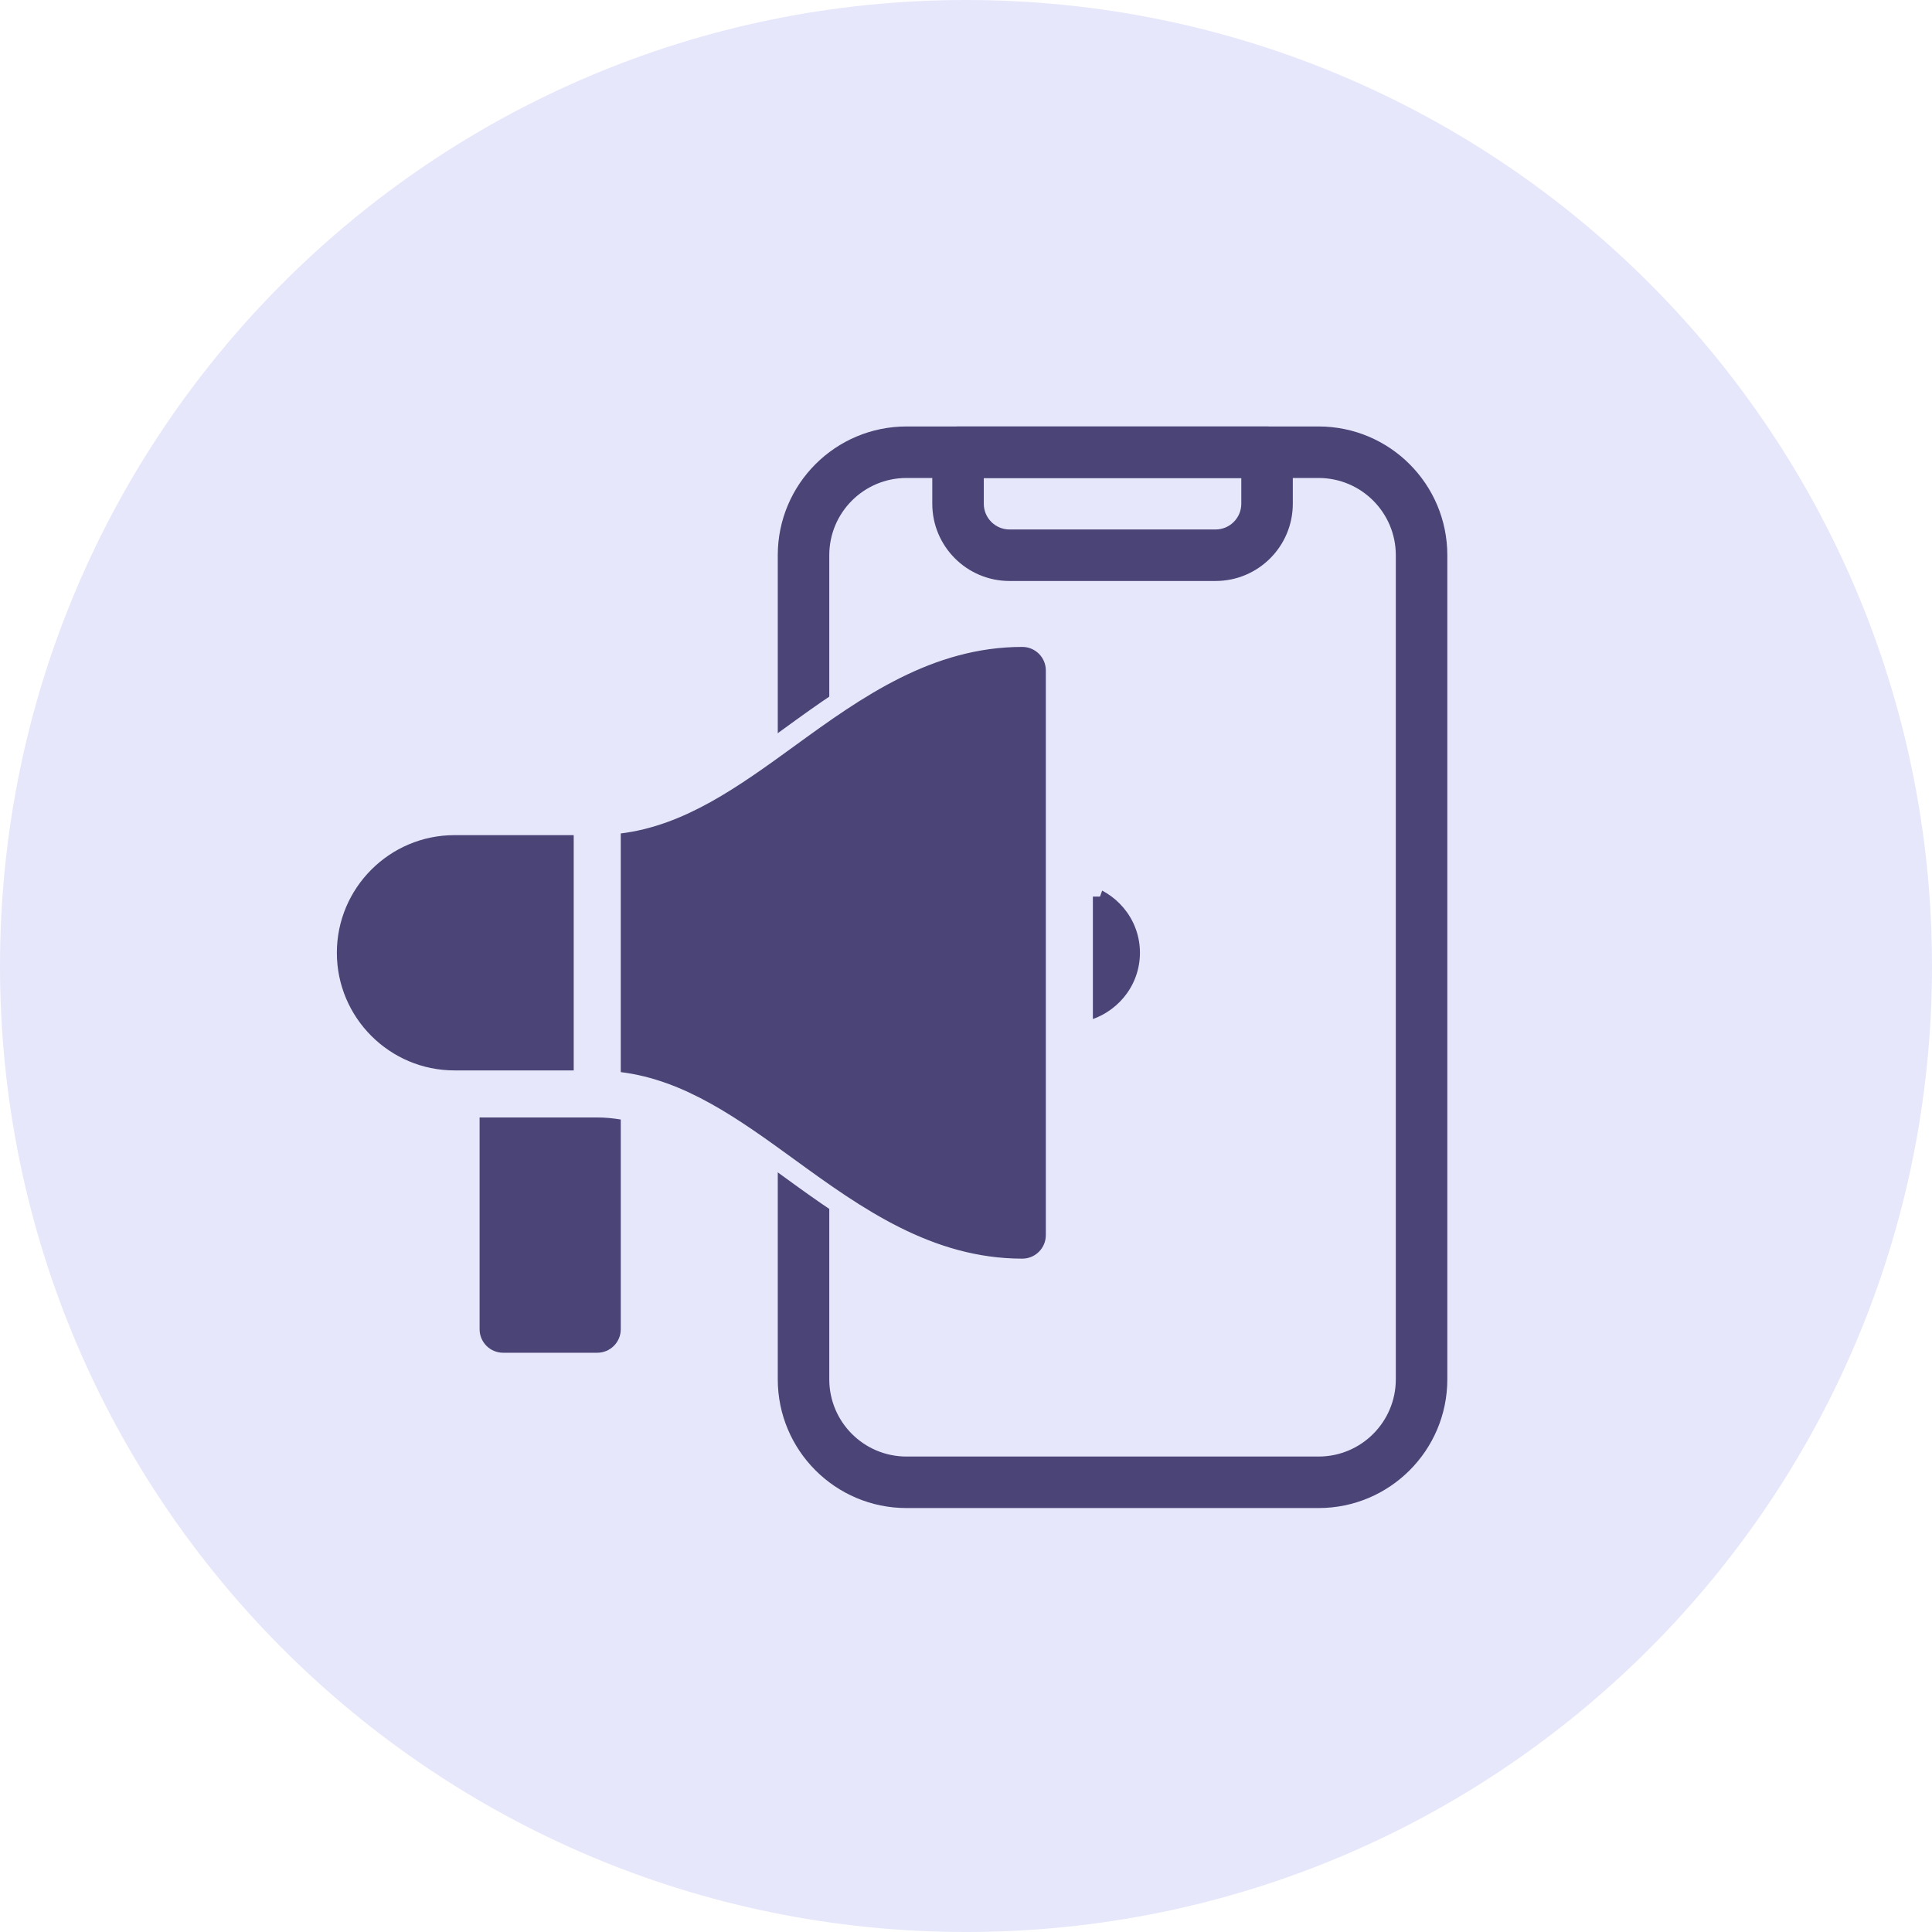
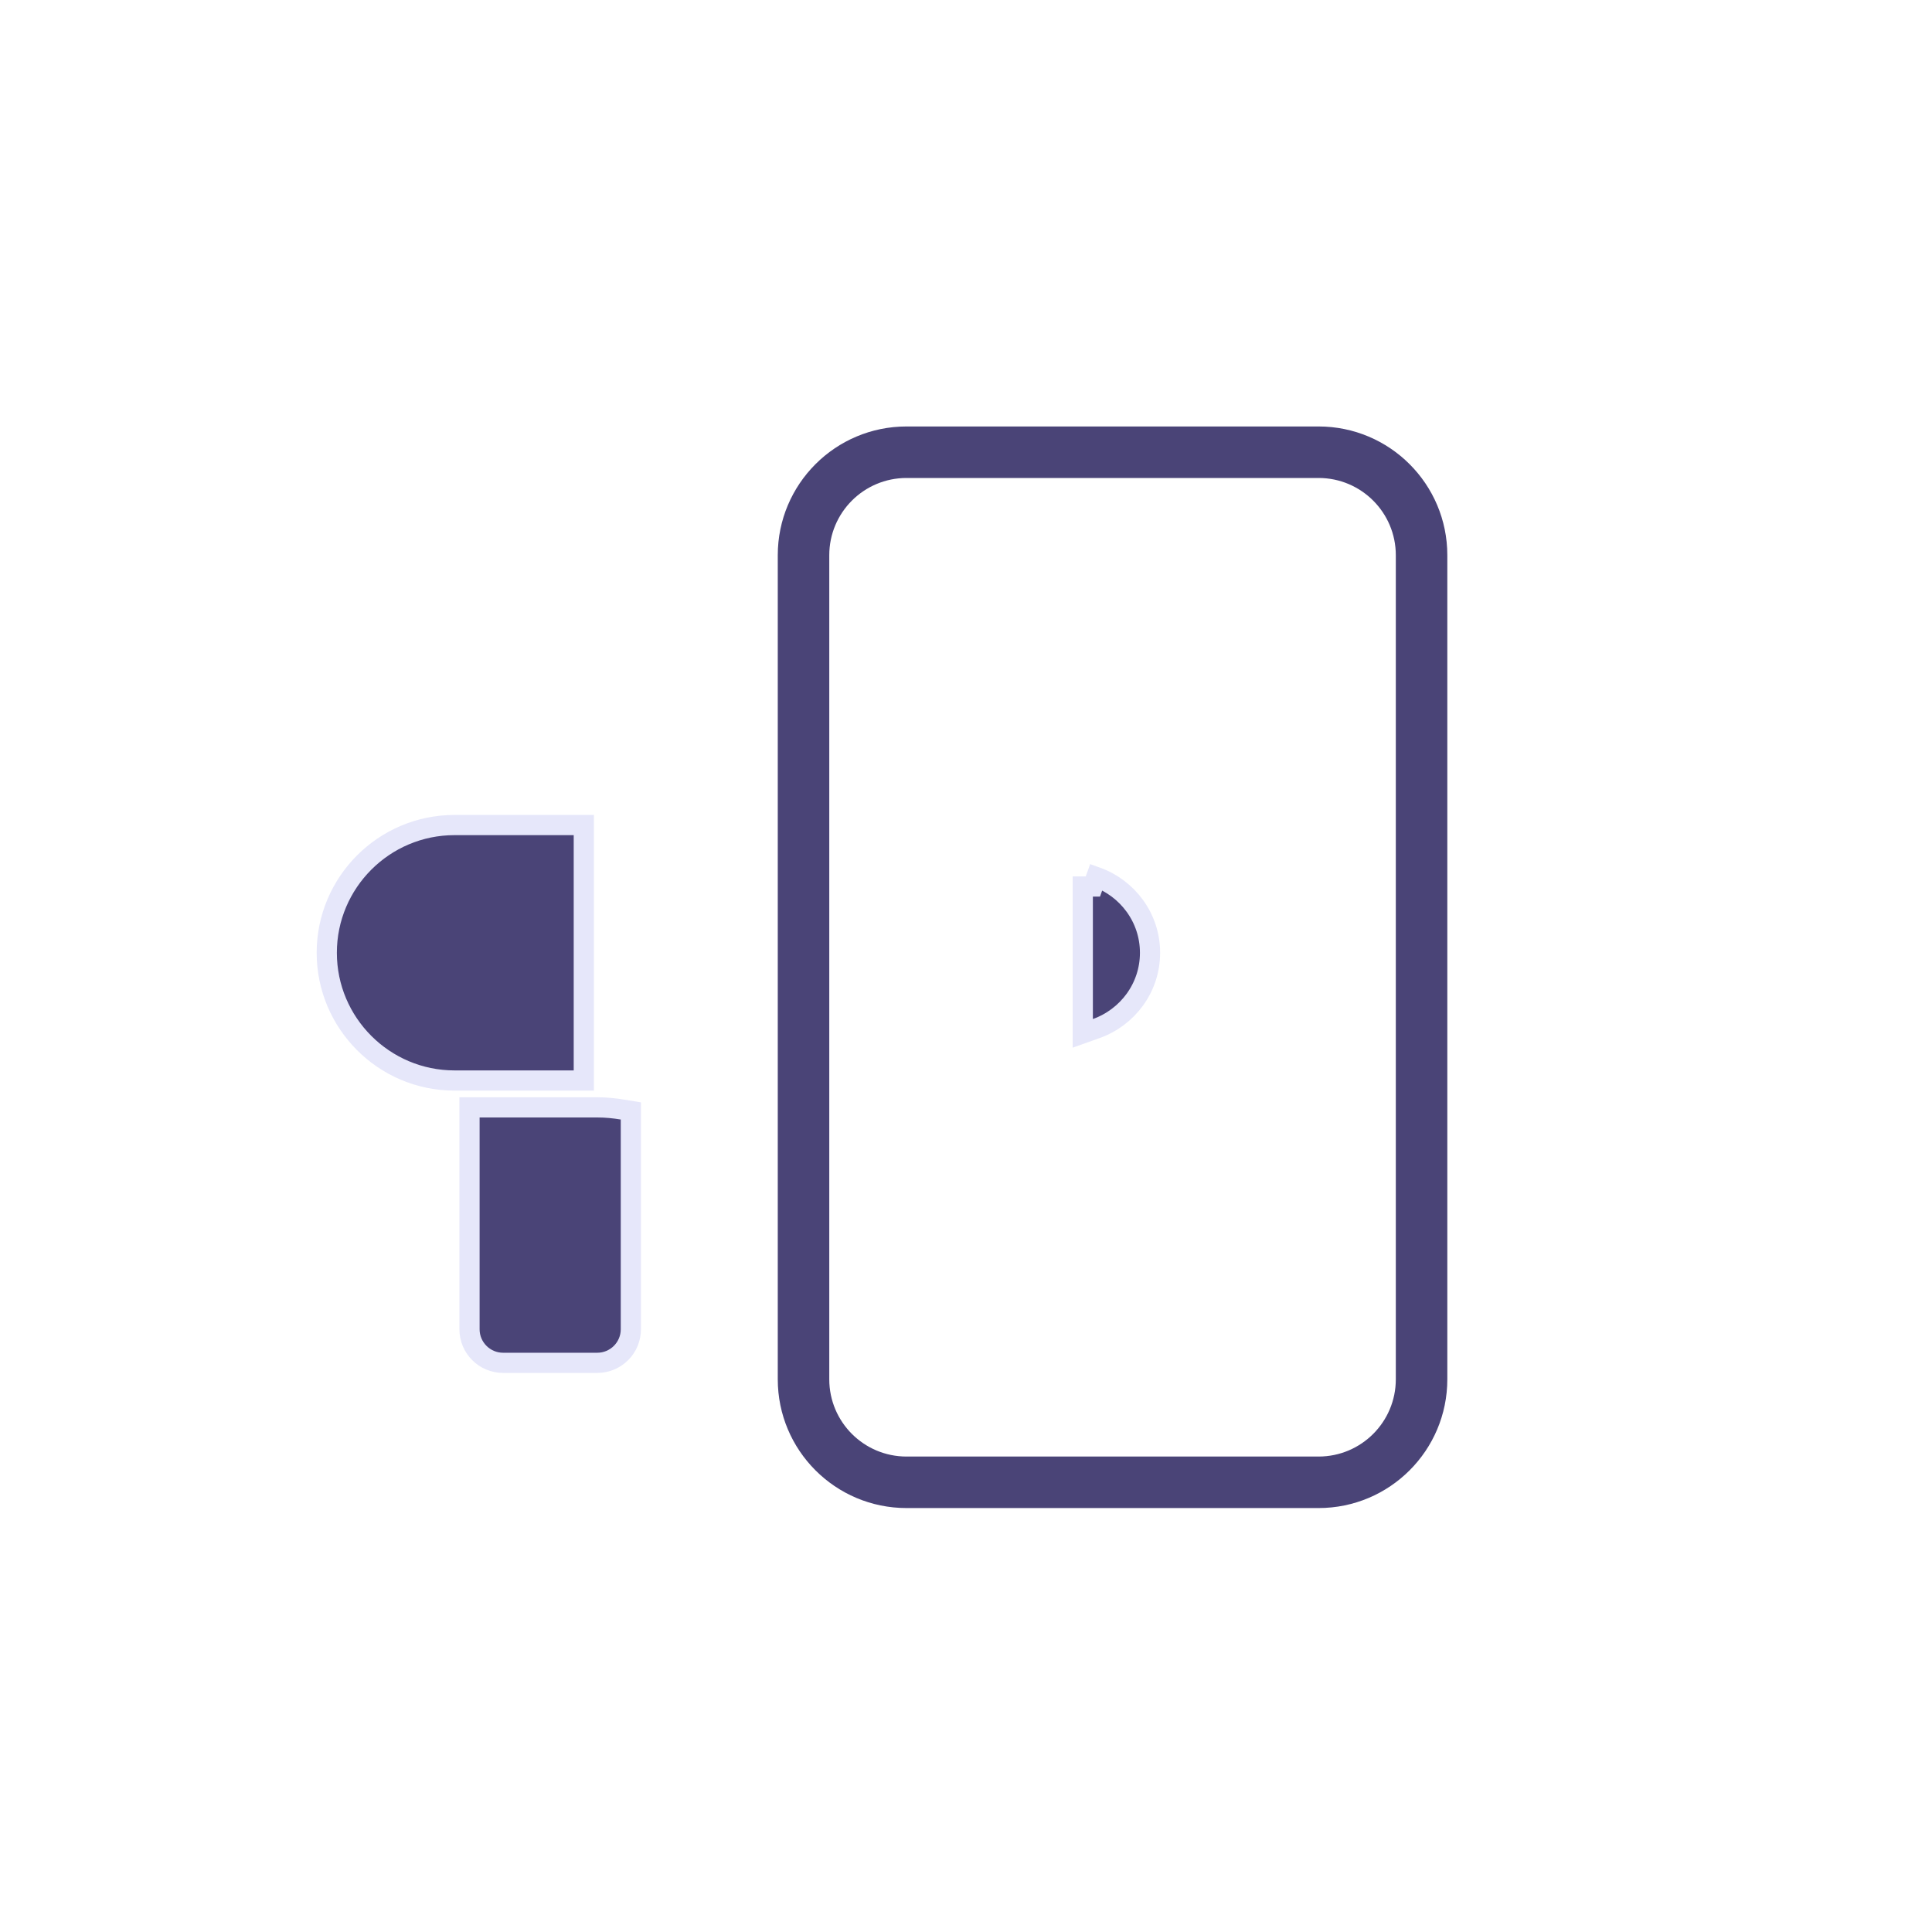
<svg xmlns="http://www.w3.org/2000/svg" width="287" height="287" viewBox="0 0 287 287" fill="none">
-   <path d="M143.5 287C222.753 287 287 222.753 287 143.5C287 64.247 222.753 0 143.5 0C64.247 0 0 64.247 0 143.5C0 222.753 64.247 287 143.5 287Z" fill="#E6E7FA" />
  <path fill-rule="evenodd" clip-rule="evenodd" d="M115.538 82.48C115.538 71.916 124.101 63.352 134.665 63.352H195.873C206.436 63.352 215 71.916 215 82.48V204.895C215 215.459 206.436 224.022 195.873 224.022H134.665C124.101 224.022 115.538 215.459 115.538 204.895V82.48ZM134.665 71.004C128.327 71.004 123.189 76.142 123.189 82.48V204.895C123.189 211.233 128.327 216.371 134.665 216.371H195.873C202.211 216.371 207.349 211.233 207.349 204.895V82.48C207.349 76.142 202.211 71.004 195.873 71.004H134.665Z" fill="#4A4477" />
-   <path fill-rule="evenodd" clip-rule="evenodd" d="M138.491 67.178C138.491 65.065 140.203 63.352 142.316 63.352H188.222C190.334 63.352 192.047 65.065 192.047 67.178V74.829C192.047 81.167 186.909 86.305 180.571 86.305H149.967C143.629 86.305 138.491 81.167 138.491 74.829V67.178ZM146.142 71.004V74.829C146.142 76.942 147.854 78.654 149.967 78.654H180.571C182.683 78.654 184.396 76.942 184.396 74.829V71.004H146.142Z" fill="#4A4477" />
  <path d="M71.245 164.501H69.745V166.001V197.456C69.745 200.216 71.979 202.451 74.74 202.451H88.72C91.48 202.451 93.715 200.216 93.715 197.456V166.305V165.032L92.458 164.825C91.247 164.626 90.003 164.501 88.72 164.501H71.245Z" fill="#4A4477" stroke="#E6E7FA" stroke-width="3" />
  <path d="M160.848 151.377V153.504L162.852 152.79C167.478 151.14 170.838 146.752 170.838 141.536C170.838 136.319 167.478 131.931 162.852 130.281L162.348 131.694H160.848V151.377Z" fill="#4A4477" stroke="#E6E7FA" stroke-width="3" />
  <path d="M85.225 160.511H86.725V159.011V124.061V122.561H85.225H67.516C57.053 122.561 48.541 131.072 48.541 141.536C48.541 151.999 57.053 160.511 67.516 160.511H85.225Z" fill="#4A4477" stroke="#E6E7FA" stroke-width="3" />
-   <path d="M92.03 122.322L90.715 122.485V123.81V159.261V160.587L92.03 160.75C101.086 161.872 108.769 167.375 117.238 173.535C127.085 180.697 137.936 188.471 151.863 188.471C154.623 188.471 156.858 186.236 156.858 183.476V99.596C156.858 96.835 154.623 94.601 151.863 94.601C137.936 94.601 127.085 102.374 117.238 109.536C108.769 115.696 101.086 121.2 92.03 122.322Z" fill="#4A4477" stroke="#E6E7FA" stroke-width="3" />
</svg>